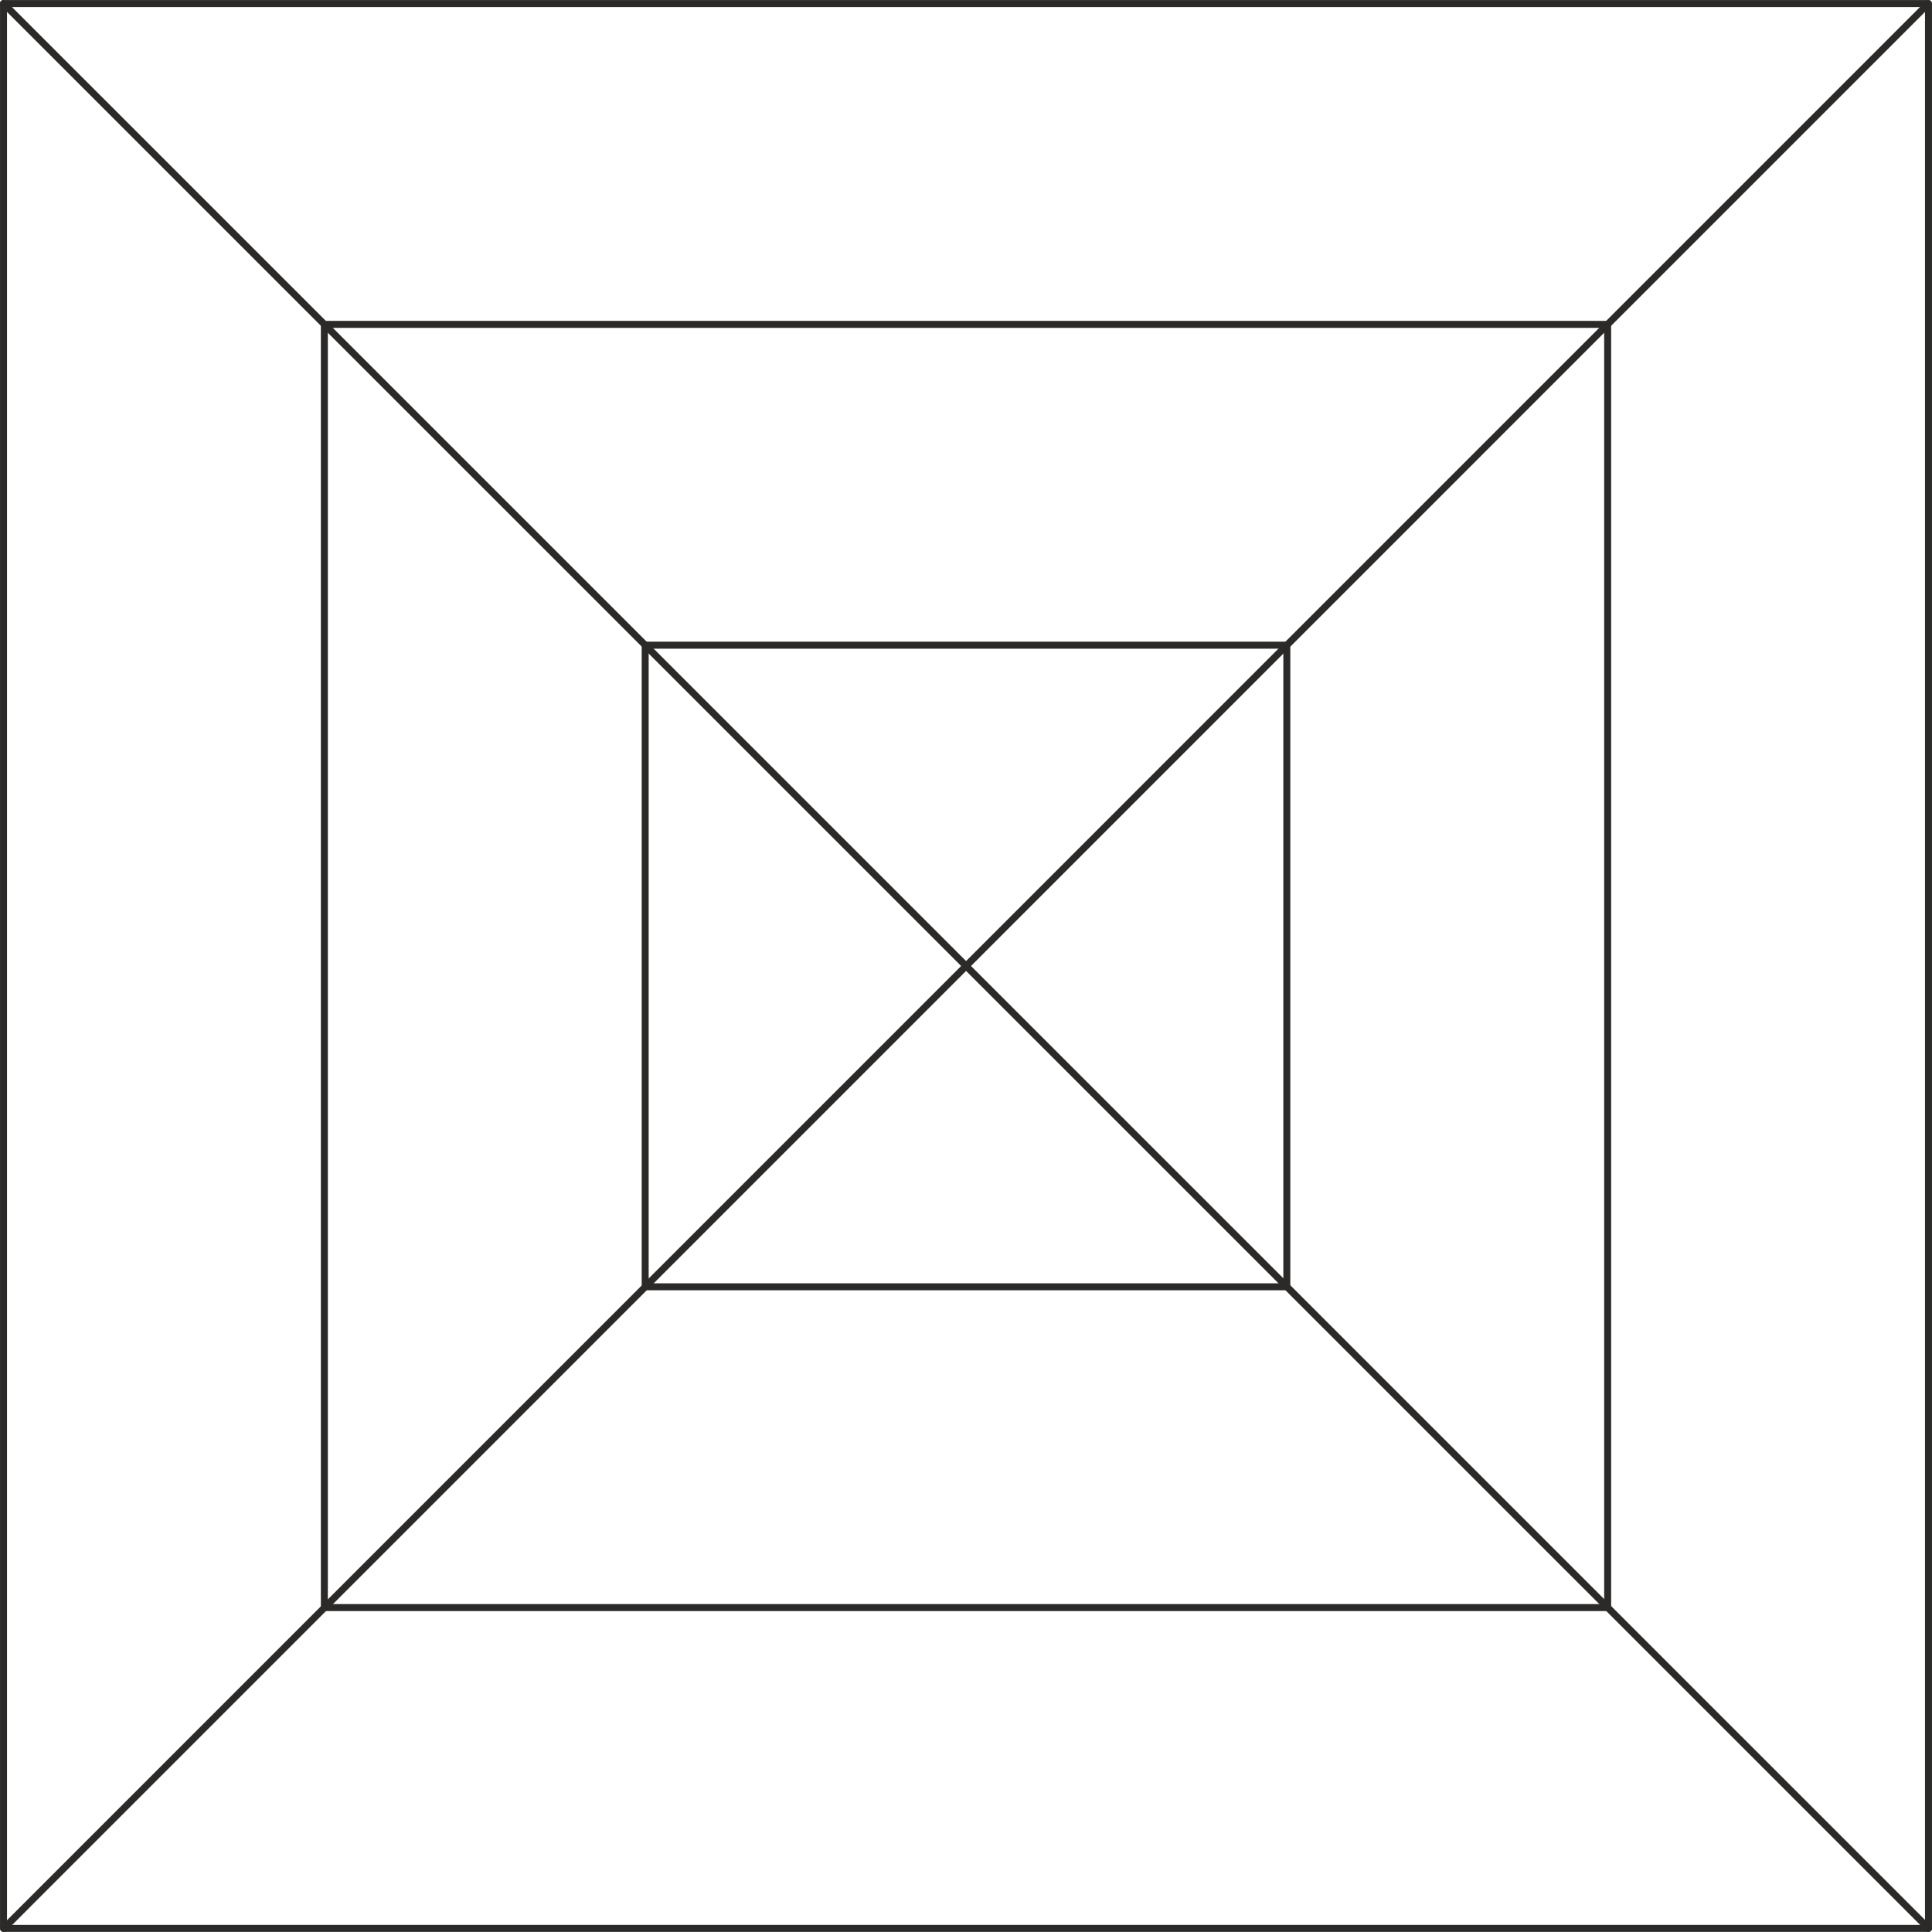
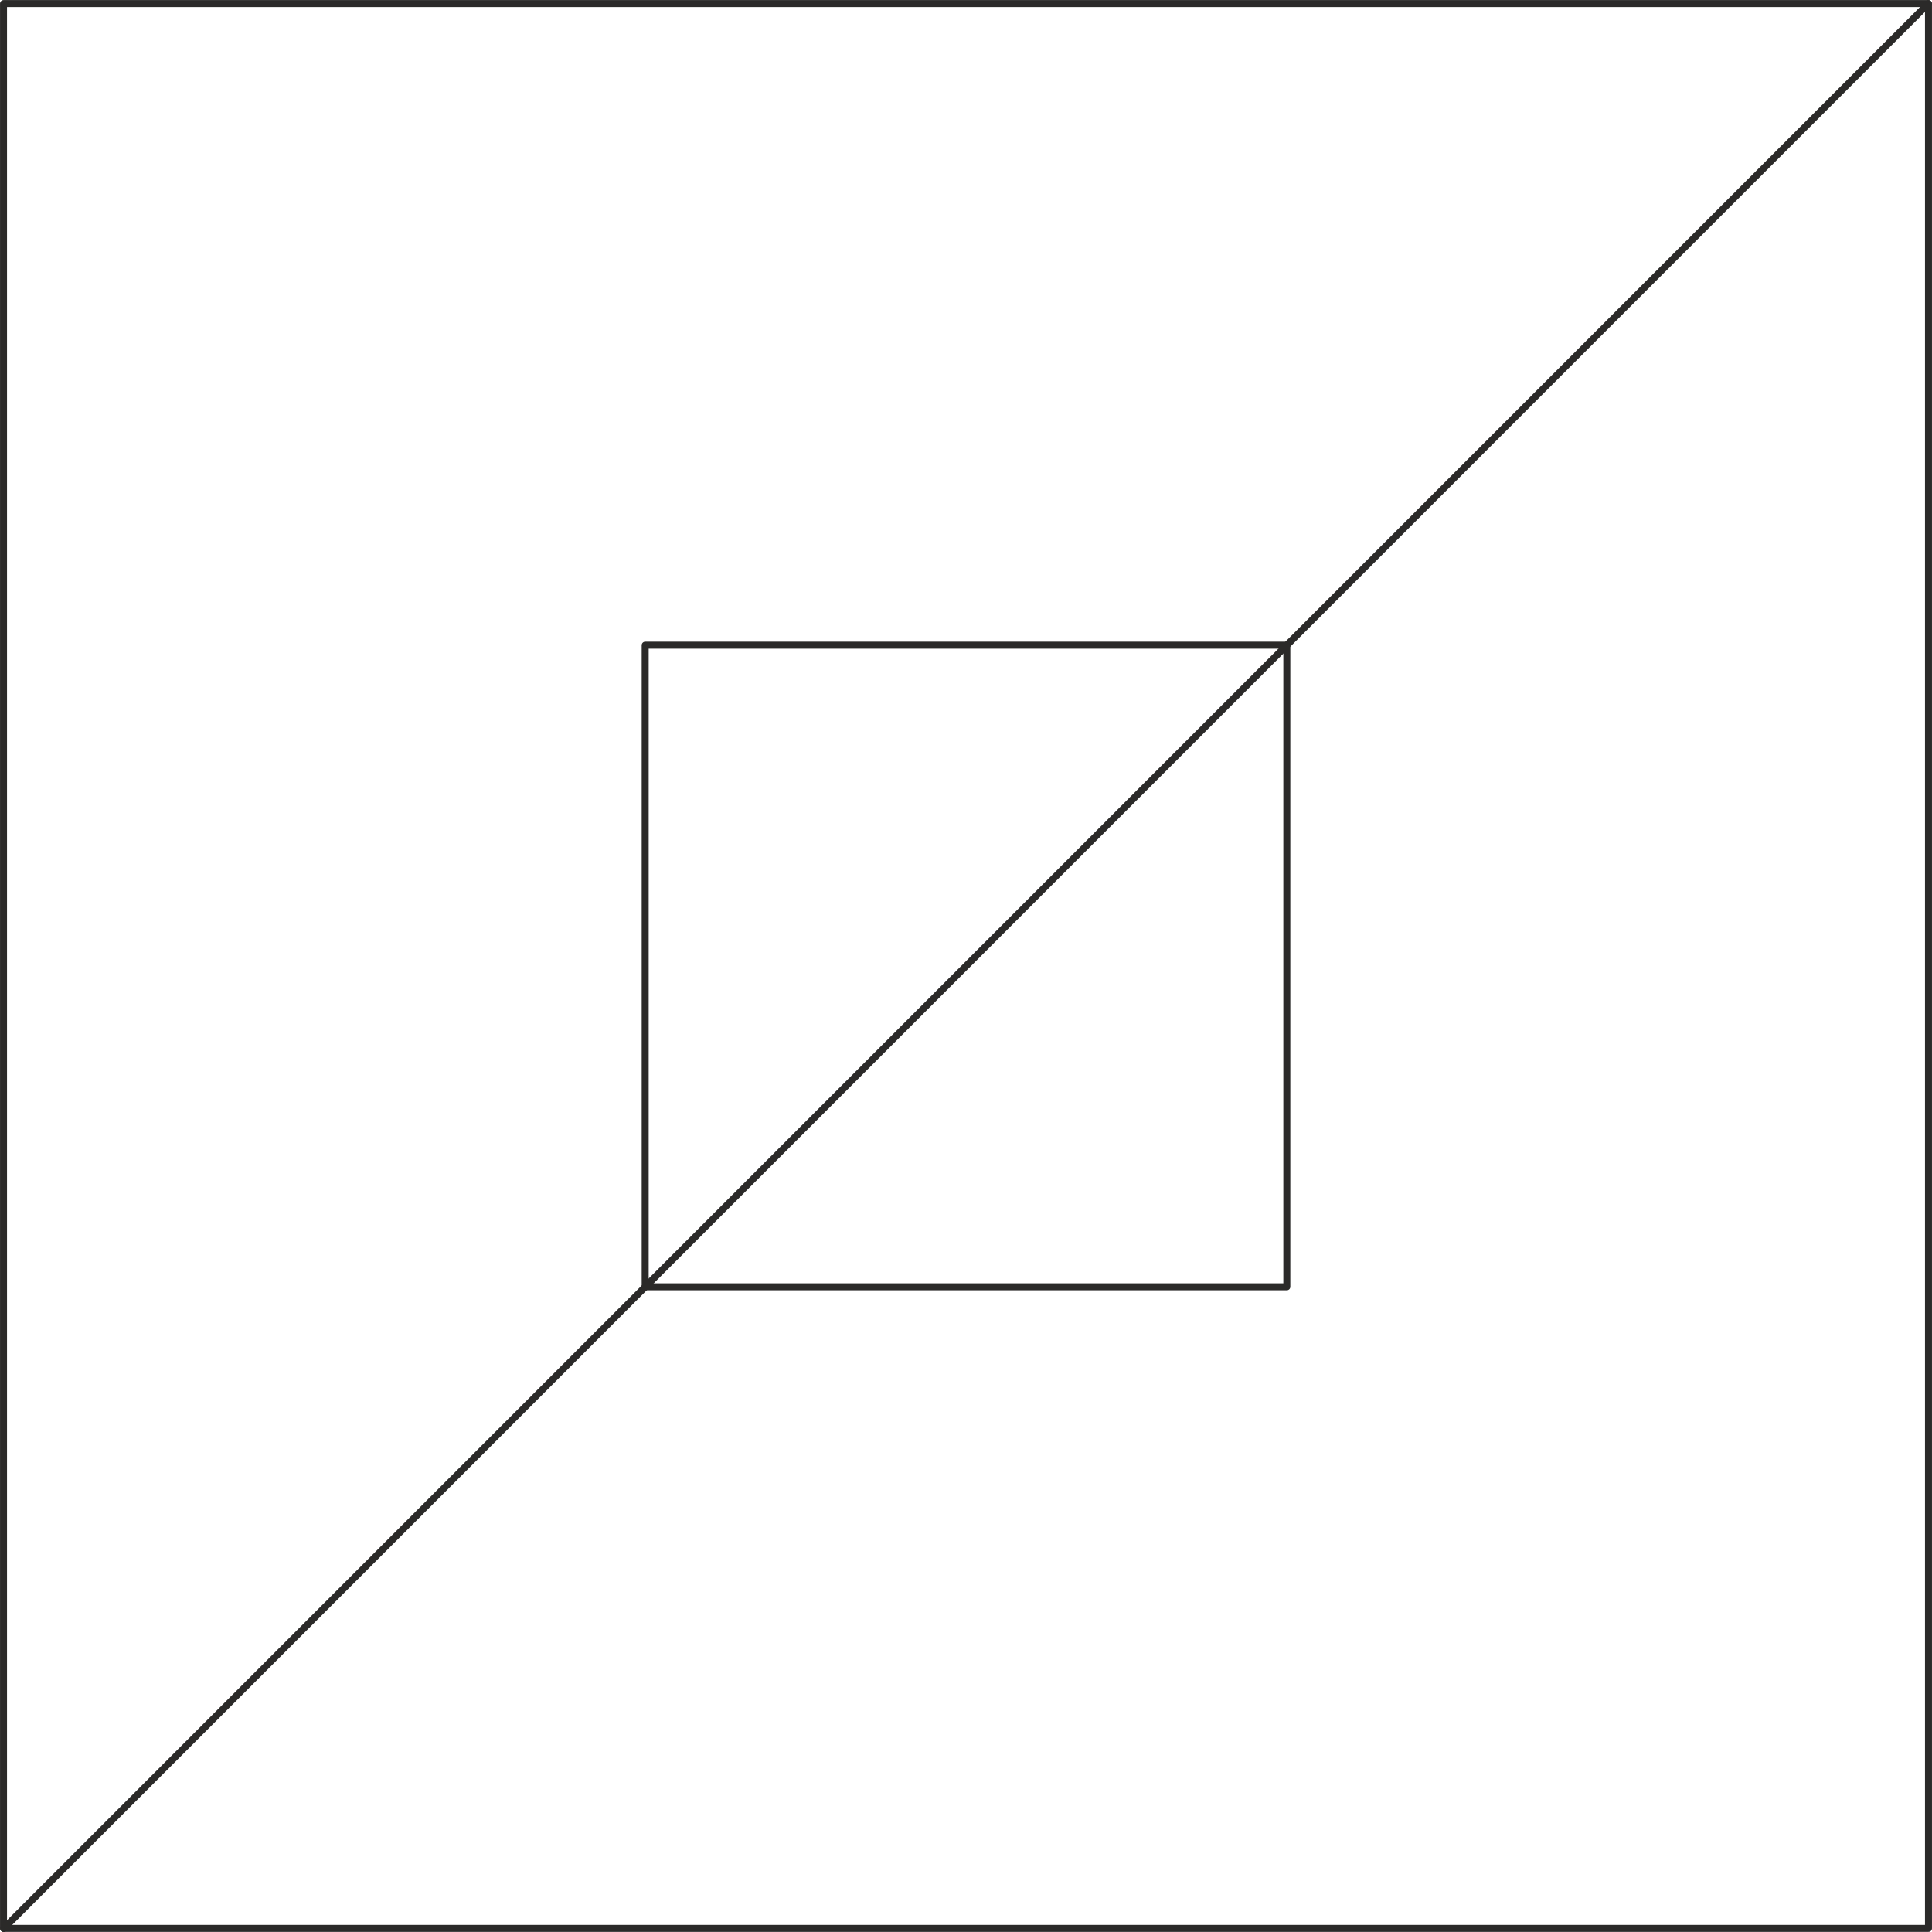
<svg xmlns="http://www.w3.org/2000/svg" xml:space="preserve" width="249px" height="249px" style="shape-rendering:geometricPrecision; text-rendering:geometricPrecision; image-rendering:optimizeQuality; fill-rule:evenodd; clip-rule:evenodd" viewBox="0 0 328.978 328.977">
  <defs>
    <style type="text/css">
   
    .str0 {stroke:#2B2A29;stroke-width:1.189;stroke-linecap:round;stroke-linejoin:round}
    .fil0 {fill:none;fill-rule:nonzero}
   
  </style>
  </defs>
  <g id="Warstwa_x0020_1">
    <g id="_219998032">
      <polygon id="_219850152" class="fil0 str0" points="0.599,328.362 328.38,328.362 328.38,0.607 0.599,0.607 " />
-       <polygon id="_219850248" class="fil0 str0" points="55.231,273.737 273.75,273.737 273.75,55.231 55.231,55.231 " />
      <polygon id="_219850368" class="fil0 str0" points="109.86,219.112 219.118,219.112 219.118,109.859 109.86,109.859 " />
      <line id="_219850464" class="fil0 str0" x1="328.354" y1="0.617" x2="0.623" y2="328.383" />
-       <line id="_219850536" class="fil0 str0" x1="0.593" y1="0.593" x2="328.385" y2="328.354" />
    </g>
  </g>
</svg>